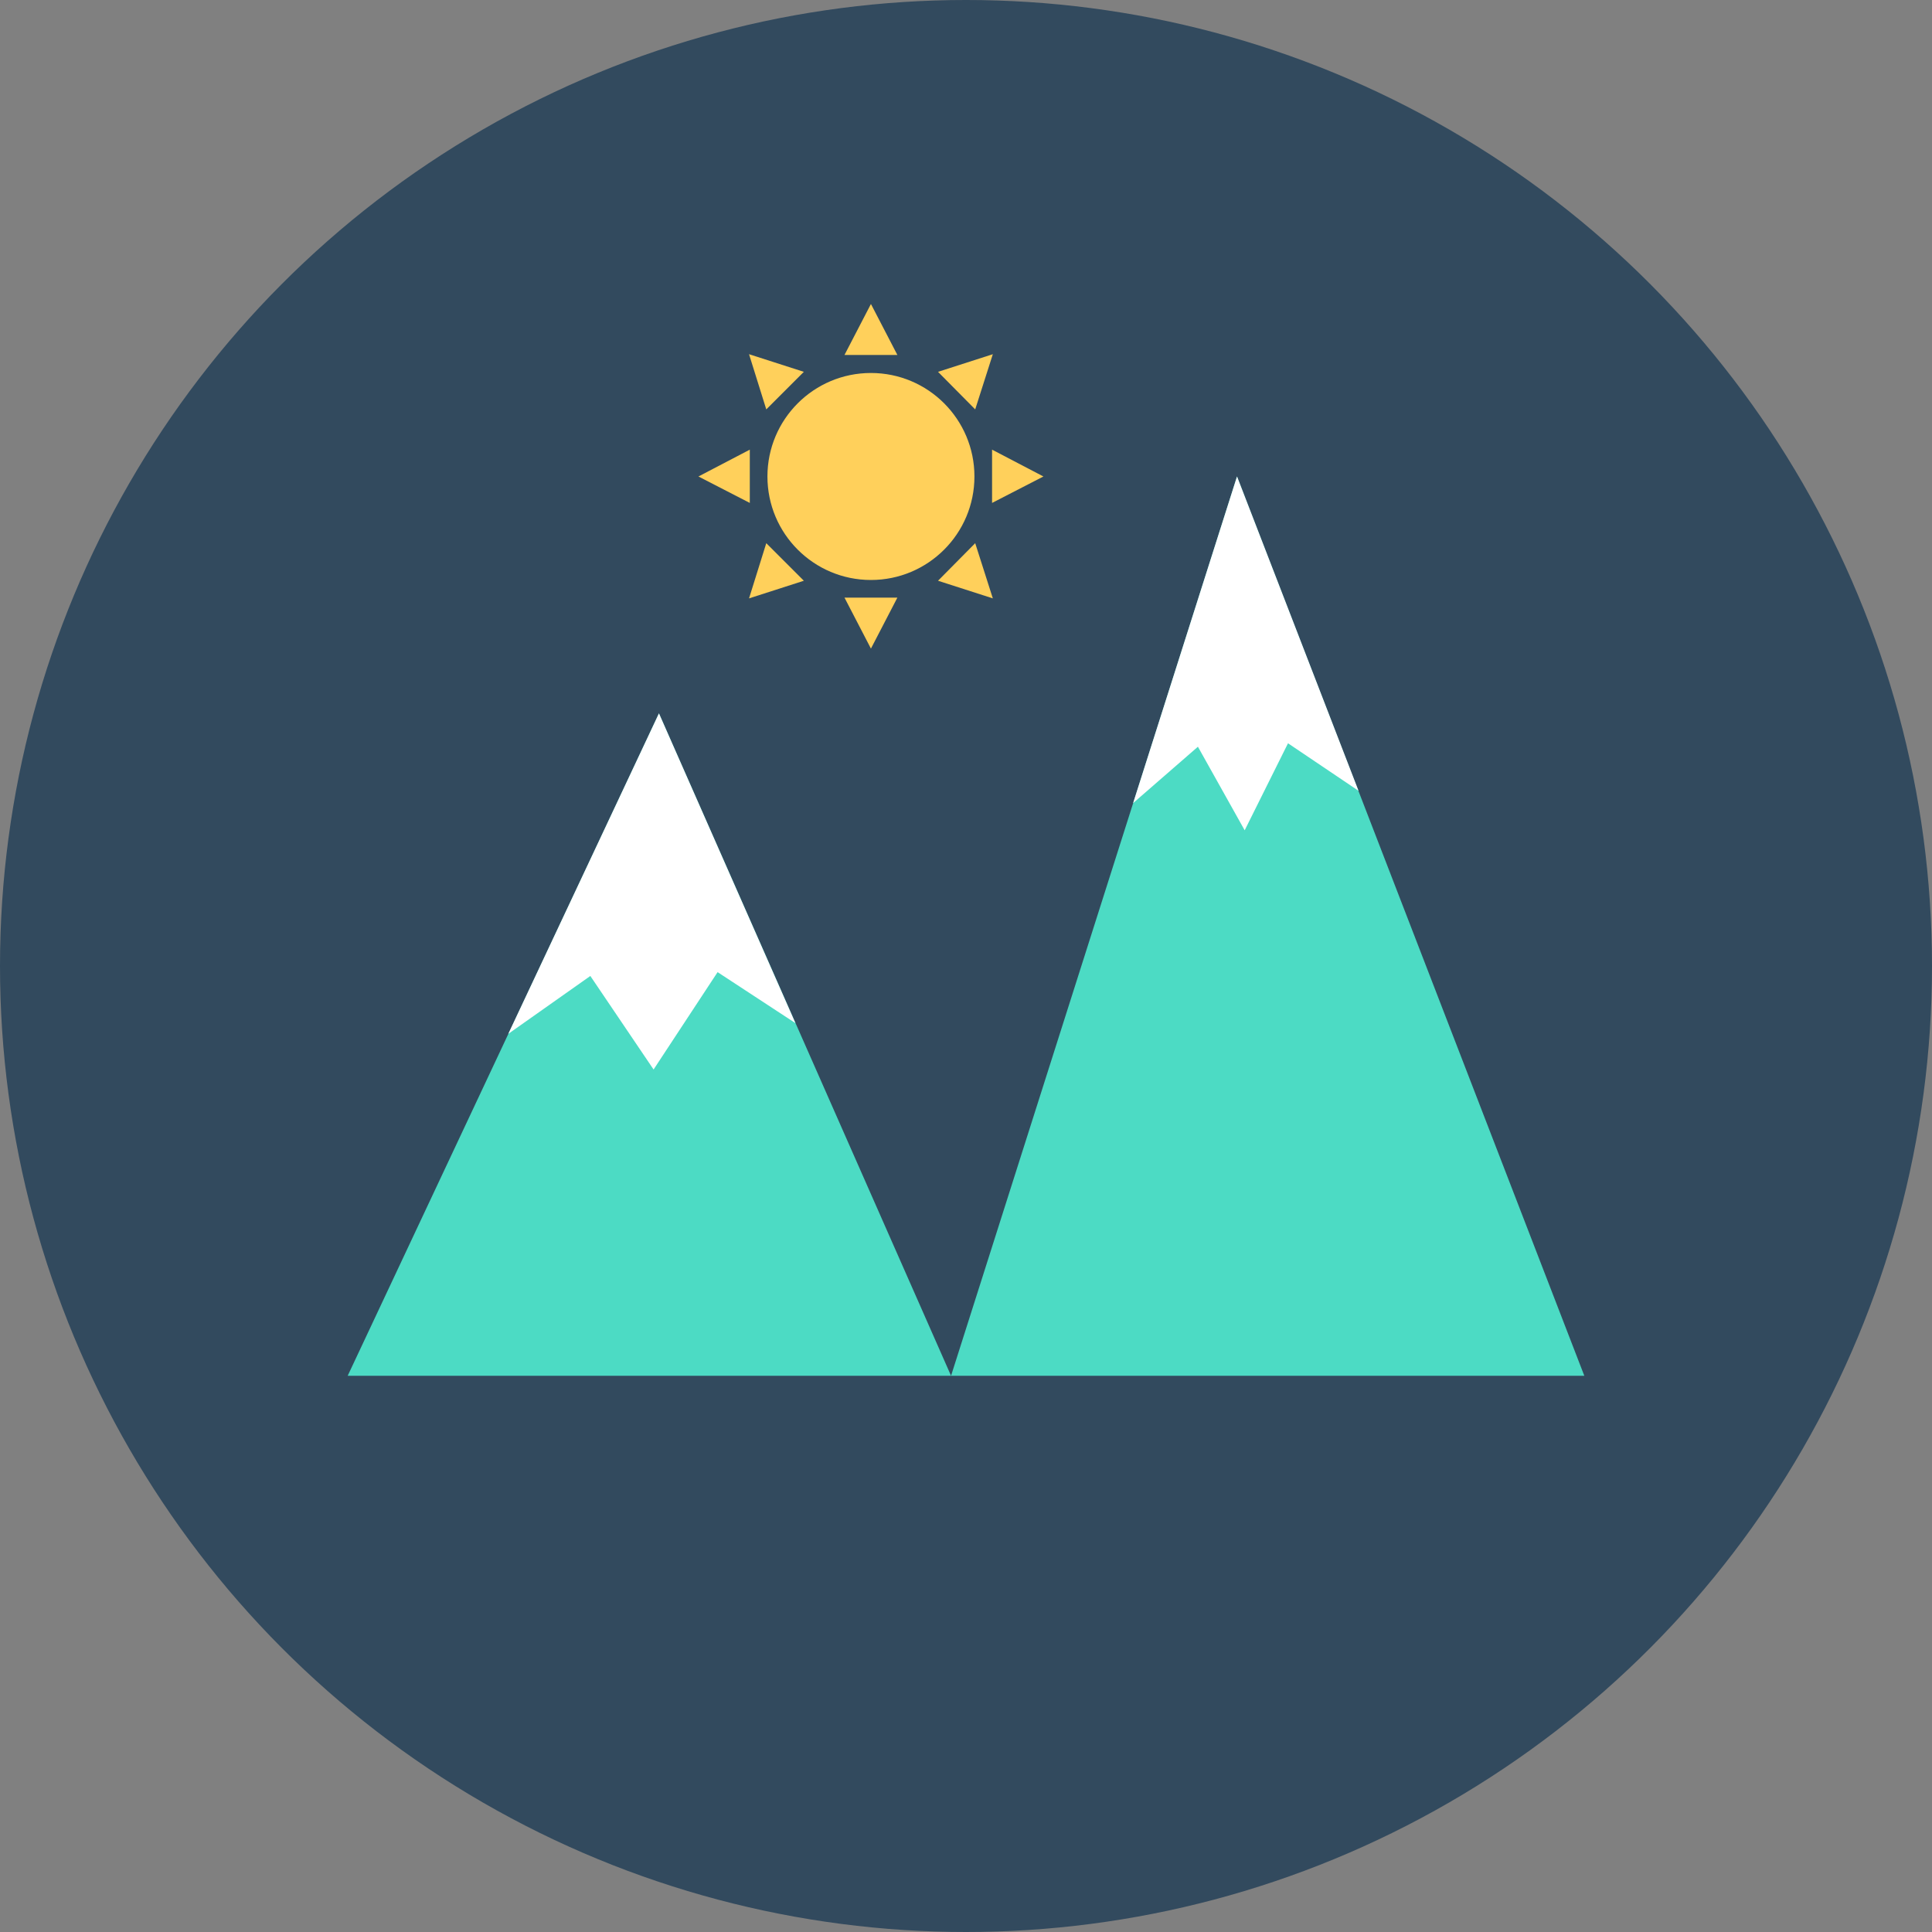
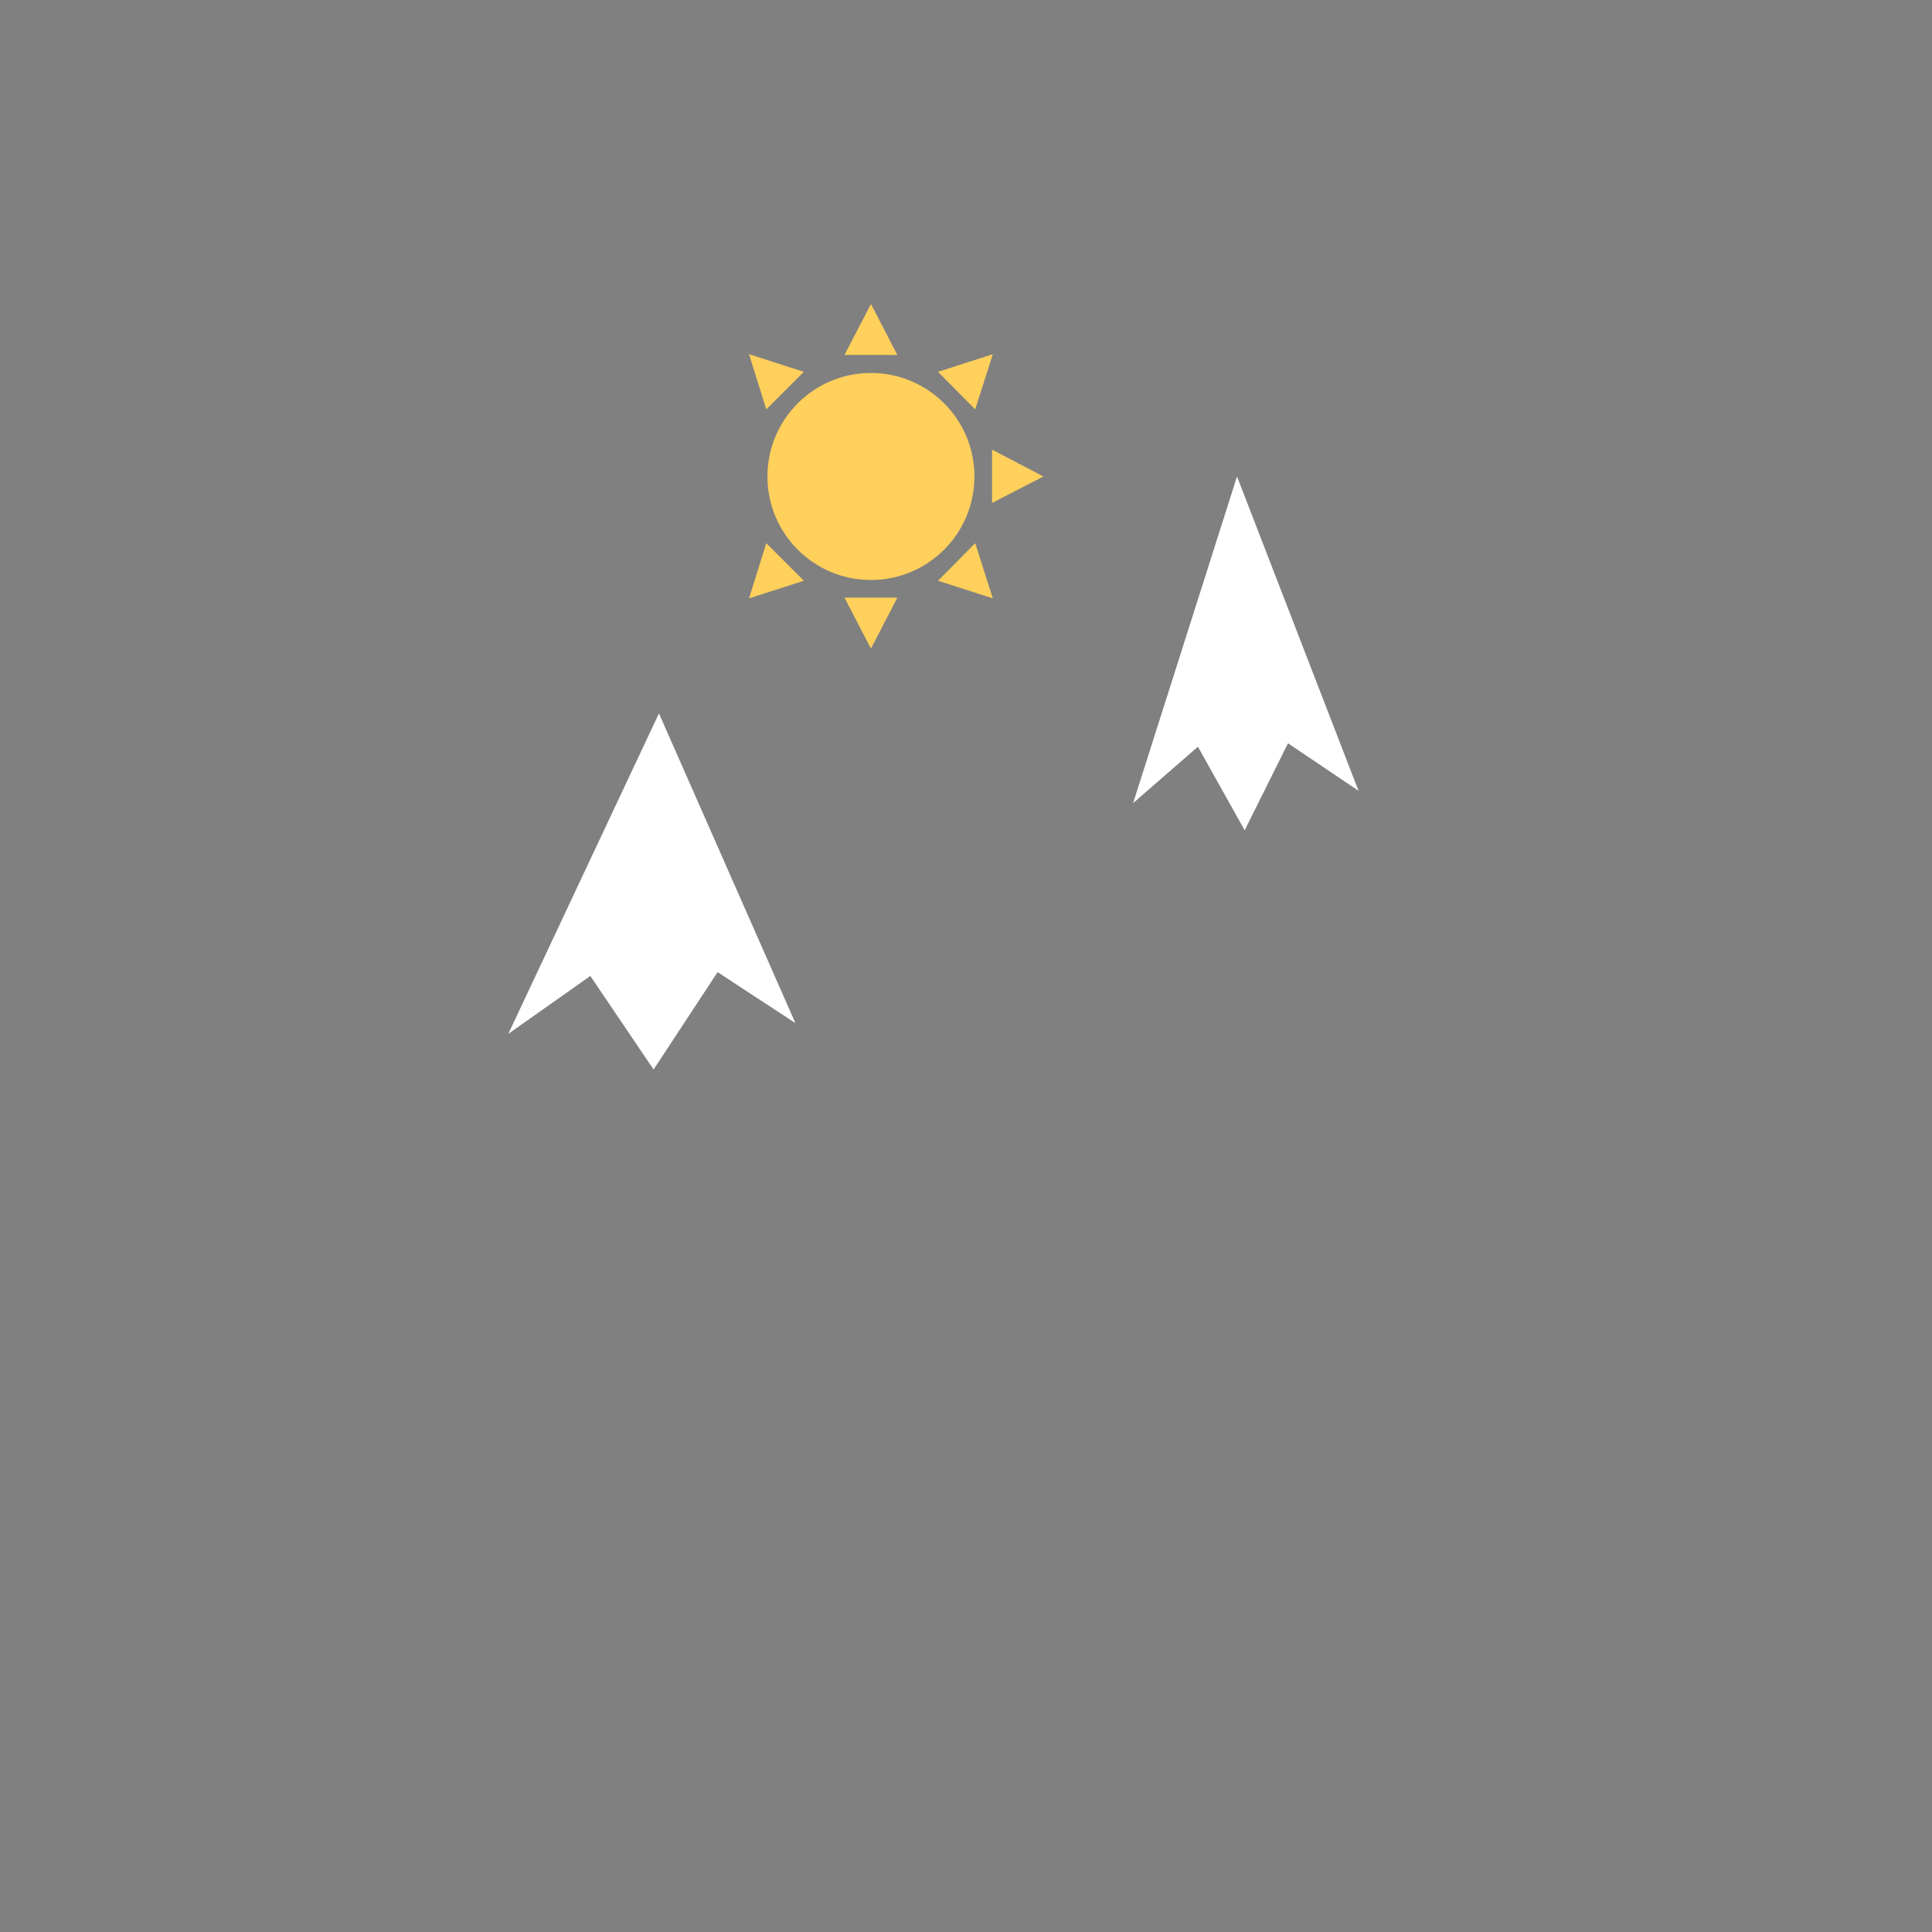
<svg xmlns="http://www.w3.org/2000/svg" version="1.1" id="Layer_1" x="0px" y="0px" viewBox="0 0 504 504" style="enable-background:new 0 0 504 504;" xml:space="preserve">
  <rect x="0" y="0" width="504" height="504" fill="#808080" stroke="none" />
-   <circle style="fill:#324A5E;" cx="252" cy="252" r="252" />
  <g>
    <circle style="fill:#FFD05B;" cx="227.2" cy="124.3" r="27" />
    <polygon style="fill:#FFD05B;" points="227.2,79.3 220.3,92.6 234.1,92.6  " />
    <polygon style="fill:#FFD05B;" points="227.2,169.2 220.3,155.9 234.1,155.9  " />
    <polygon style="fill:#FFD05B;" points="272.2,124.3 258.8,117.3 258.8,131.2  " />
-     <polygon style="fill:#FFD05B;" points="182.2,124.3 195.6,117.3 195.6,131.2  " />
    <polygon style="fill:#FFD05B;" points="259,92.4 244.7,97 254.4,106.8  " />
    <polygon style="fill:#FFD05B;" points="195.4,156.1 199.9,141.7 209.7,151.5  " />
    <polygon style="fill:#FFD05B;" points="259,156.1 254.4,141.7 244.7,151.5  " />
    <polygon style="fill:#FFD05B;" points="195.4,92.4 209.7,97 199.9,106.8  " />
  </g>
-   <polyline style="fill:#4CDBC4;" points="90.7,358.9 171.9,186.1 248.1,358.9 322.7,124.3 413.3,358.9 " />
  <g>
    <polygon style="fill:#FFFFFF;" points="322.7,124.3 295.6,209.5 312.5,194.8 324.7,216.6 336,193.9 354.4,206.3  " />
    <polygon style="fill:#FFFFFF;" points="171.9,186.1 132.6,269.7 154,254.6 170.5,279 187.2,253.6 207.5,266.9  " />
  </g>
  <g>
</g>
  <g>
</g>
  <g>
</g>
  <g>
</g>
  <g>
</g>
  <g>
</g>
  <g>
</g>
  <g>
</g>
  <g>
</g>
  <g>
</g>
  <g>
</g>
  <g>
</g>
  <g>
</g>
  <g>
</g>
  <g>
</g>
</svg>